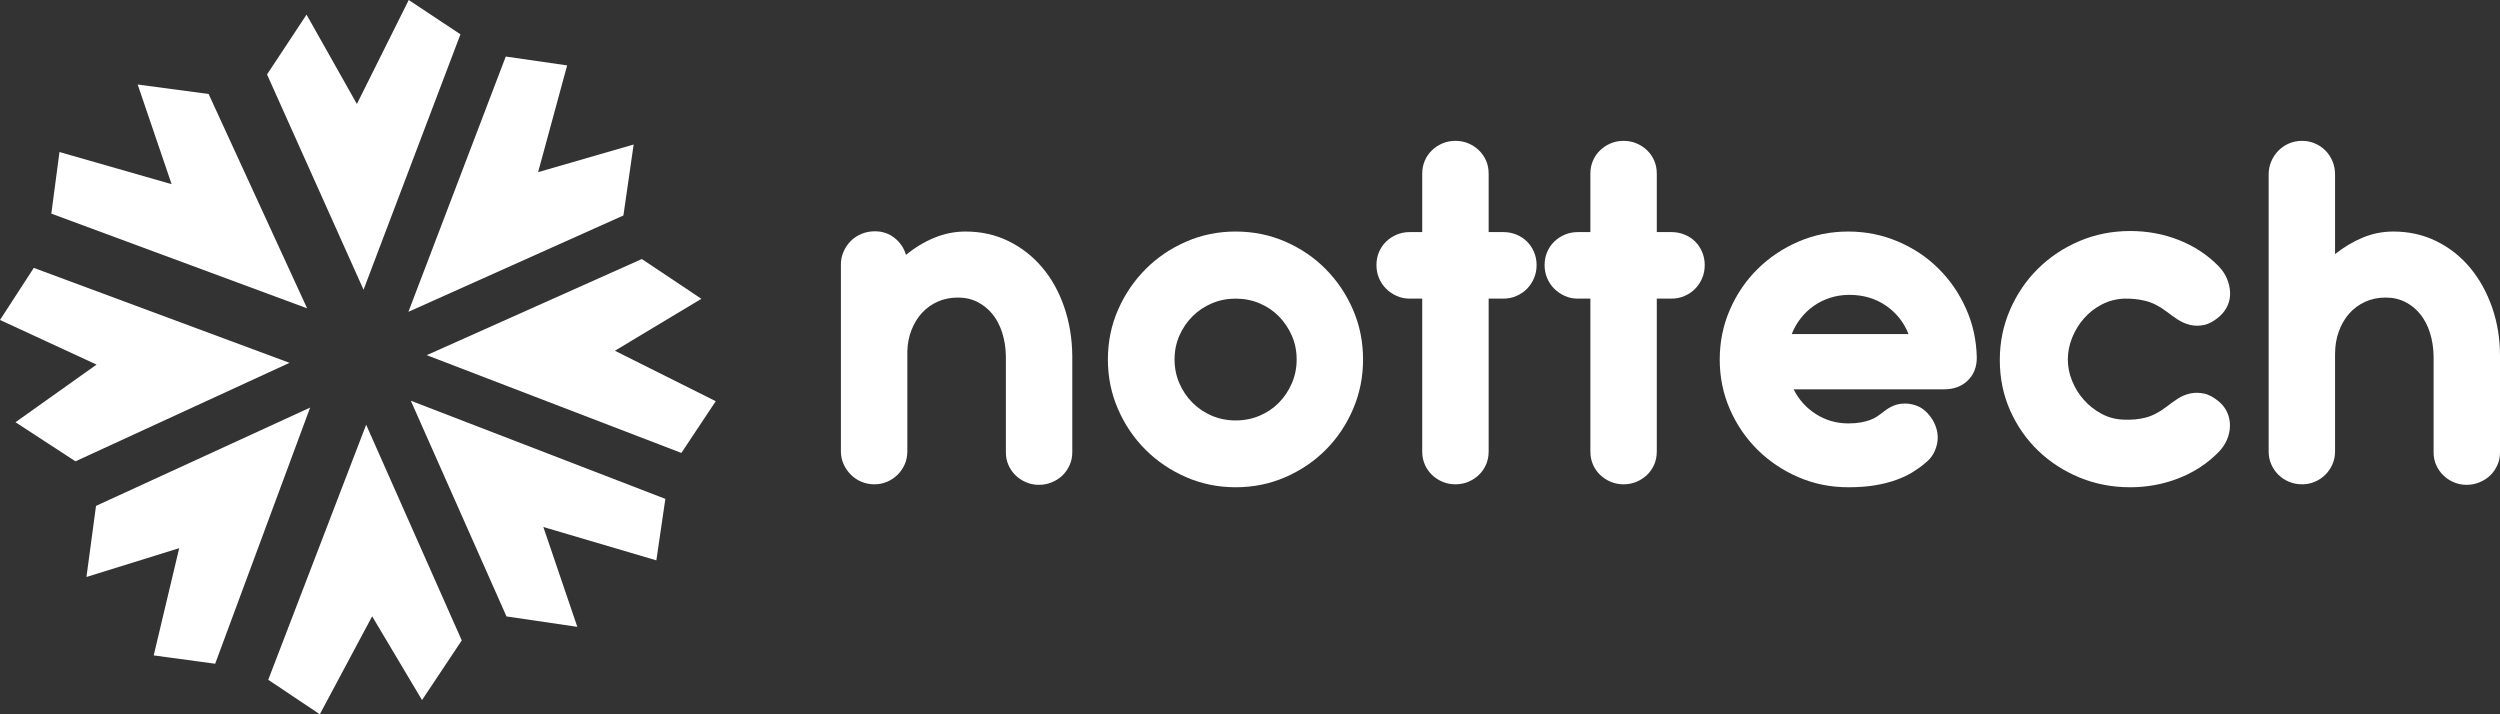
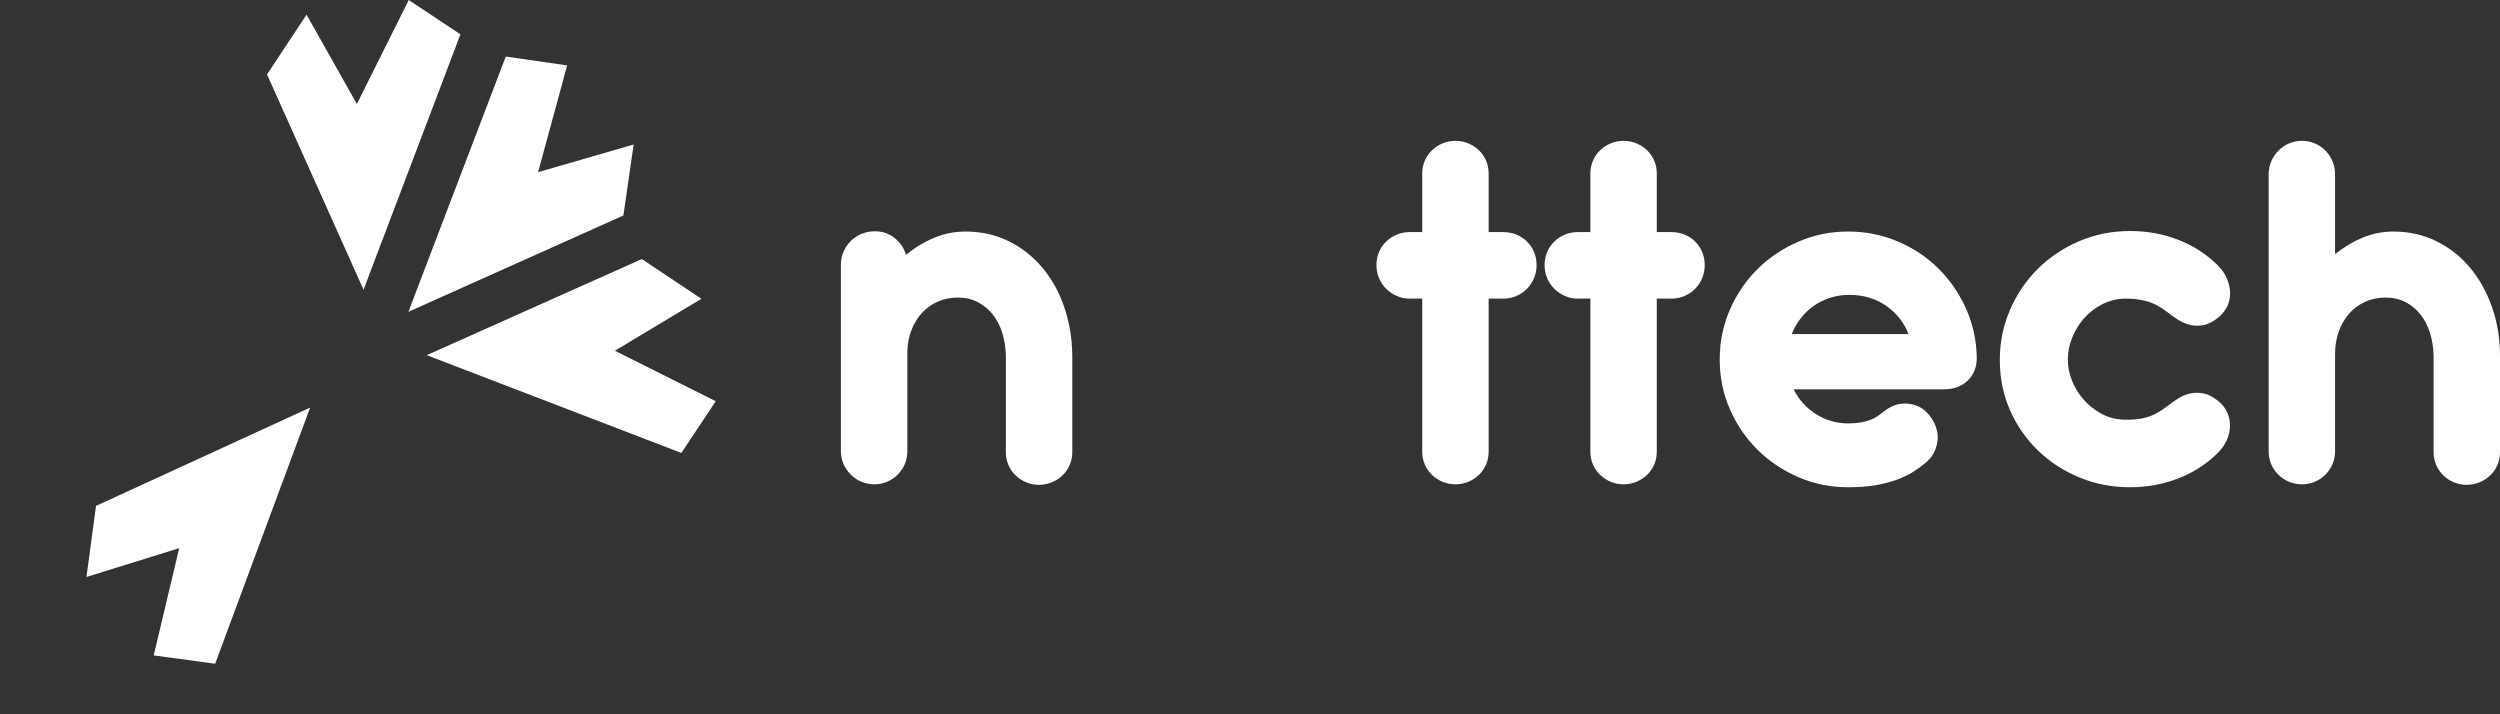
<svg xmlns="http://www.w3.org/2000/svg" width="91" height="26" viewBox="0 0 91 26" fill="none">
  <rect x="0" y="0" width="91" height="26" fill="#333333" stroke="none" />
  <path d="M13.233 10.546L16.76 1.249L14.878 0L12.991 3.785L11.158 0.533L9.72 2.71L13.233 10.546Z" fill="white" />
  <path d="M14.866 11.35L18.41 2.058L20.644 2.381L19.587 6.266L23.065 5.26L22.692 7.843L14.866 11.35Z" fill="white" />
-   <path d="M11.179 11.223L1.868 7.776L2.165 5.534L6.247 6.704L5.011 3.076L7.593 3.42L11.179 11.223Z" fill="white" />
  <path d="M15.533 12.928L24.802 16.487L26.053 14.604L22.382 12.767L25.53 10.876L23.362 9.429L15.533 12.928Z" fill="white" />
-   <path d="M10.538 13.207L1.23 9.751L0 11.647L3.515 13.271L0.563 15.369L2.747 16.792L10.538 13.207Z" fill="white" />
-   <path d="M14.954 14.587L24.219 18.159L23.891 20.397L19.778 19.183L21.014 22.817L18.436 22.438L14.954 14.587Z" fill="white" />
  <path d="M11.289 14.836L7.832 24.16L5.595 23.857L6.523 19.953L3.147 21.002L3.495 18.414L11.289 14.836Z" fill="white" />
-   <path d="M13.328 15.46L9.764 24.744L11.641 26L13.546 22.434L15.362 25.482L16.808 23.311L13.328 15.46Z" fill="white" />
  <path d="M54.187 8.448H54.723C54.892 8.448 55.051 8.479 55.2 8.541C55.35 8.603 55.478 8.687 55.585 8.795C55.693 8.902 55.777 9.029 55.839 9.175C55.901 9.322 55.932 9.48 55.932 9.649C55.932 9.819 55.901 9.976 55.839 10.123C55.777 10.269 55.693 10.398 55.585 10.509C55.478 10.619 55.35 10.707 55.2 10.772C55.051 10.838 54.892 10.87 54.723 10.87H54.187V16.437C54.187 16.607 54.156 16.763 54.094 16.906C54.032 17.049 53.946 17.175 53.836 17.282C53.725 17.389 53.597 17.474 53.451 17.536C53.304 17.598 53.147 17.629 52.978 17.629C52.809 17.629 52.651 17.598 52.505 17.536C52.359 17.474 52.23 17.389 52.12 17.282C52.01 17.175 51.923 17.049 51.862 16.906C51.8 16.763 51.769 16.607 51.769 16.437V10.87H51.311C51.142 10.87 50.985 10.838 50.839 10.772C50.693 10.707 50.564 10.619 50.454 10.509C50.343 10.398 50.257 10.269 50.195 10.123C50.133 9.976 50.103 9.819 50.103 9.649C50.103 9.48 50.133 9.322 50.195 9.175C50.257 9.029 50.343 8.902 50.454 8.795C50.564 8.687 50.693 8.603 50.839 8.541C50.985 8.479 51.142 8.448 51.311 8.448H51.769V6.319C51.769 6.149 51.8 5.993 51.862 5.85C51.923 5.707 52.01 5.581 52.12 5.474C52.23 5.366 52.359 5.282 52.505 5.22C52.651 5.158 52.809 5.127 52.978 5.127C53.147 5.127 53.304 5.158 53.451 5.22C53.597 5.282 53.725 5.366 53.836 5.474C53.946 5.581 54.032 5.707 54.094 5.85C54.156 5.993 54.187 6.149 54.187 6.319V8.448Z" fill="white" />
  <path d="M60.307 8.448H60.843C61.012 8.448 61.171 8.479 61.321 8.541C61.47 8.603 61.599 8.687 61.706 8.795C61.813 8.902 61.898 9.029 61.959 9.175C62.021 9.322 62.052 9.48 62.052 9.649C62.052 9.819 62.021 9.976 61.959 10.123C61.898 10.269 61.813 10.398 61.706 10.509C61.599 10.619 61.47 10.707 61.321 10.772C61.171 10.838 61.012 10.87 60.843 10.87H60.307V16.437C60.307 16.607 60.276 16.763 60.215 16.906C60.153 17.049 60.067 17.175 59.957 17.282C59.846 17.389 59.718 17.474 59.571 17.536C59.425 17.598 59.267 17.629 59.099 17.629C58.93 17.629 58.772 17.598 58.626 17.536C58.48 17.474 58.351 17.389 58.241 17.282C58.13 17.175 58.044 17.049 57.983 16.906C57.921 16.763 57.89 16.607 57.89 16.437V10.87H57.432C57.263 10.87 57.105 10.838 56.959 10.772C56.813 10.707 56.685 10.619 56.574 10.509C56.464 10.398 56.378 10.269 56.316 10.123C56.254 9.976 56.223 9.819 56.223 9.649C56.223 9.48 56.254 9.322 56.316 9.175C56.378 9.029 56.464 8.902 56.574 8.795C56.685 8.687 56.813 8.603 56.959 8.541C57.105 8.479 57.263 8.448 57.432 8.448H57.89V6.319C57.89 6.149 57.921 5.993 57.983 5.85C58.044 5.707 58.13 5.581 58.241 5.474C58.351 5.366 58.48 5.282 58.626 5.22C58.772 5.158 58.93 5.127 59.099 5.127C59.267 5.127 59.425 5.158 59.571 5.22C59.718 5.282 59.846 5.366 59.957 5.474C60.067 5.581 60.153 5.707 60.215 5.85C60.276 5.993 60.307 6.149 60.307 6.319V8.448Z" fill="white" />
  <path d="M84.996 9.249C85.315 8.995 85.652 8.794 86.006 8.648C86.361 8.501 86.73 8.428 87.115 8.428C87.687 8.428 88.211 8.545 88.686 8.78C89.161 9.014 89.57 9.336 89.912 9.747C90.253 10.157 90.52 10.637 90.712 11.187C90.904 11.738 91 12.325 91 12.951V16.466C91 16.636 90.968 16.792 90.902 16.935C90.837 17.079 90.751 17.202 90.643 17.306C90.535 17.411 90.406 17.494 90.256 17.555C90.106 17.618 89.949 17.648 89.787 17.648C89.623 17.648 89.468 17.618 89.321 17.555C89.175 17.494 89.048 17.411 88.94 17.306C88.832 17.202 88.746 17.079 88.681 16.935C88.616 16.792 88.583 16.636 88.583 16.466V12.951C88.576 12.651 88.532 12.373 88.451 12.115C88.37 11.858 88.255 11.635 88.105 11.446C87.956 11.257 87.774 11.108 87.56 10.997C87.345 10.886 87.104 10.831 86.838 10.831C86.565 10.831 86.315 10.883 86.088 10.987C85.86 11.091 85.667 11.235 85.508 11.417C85.348 11.599 85.223 11.816 85.132 12.066C85.041 12.317 84.996 12.592 84.996 12.892V16.427C84.996 16.597 84.965 16.753 84.903 16.896C84.841 17.039 84.755 17.167 84.645 17.277C84.534 17.388 84.407 17.474 84.26 17.536C84.114 17.598 83.96 17.629 83.797 17.629C83.628 17.629 83.469 17.598 83.32 17.536C83.17 17.474 83.04 17.388 82.93 17.277C82.819 17.167 82.733 17.039 82.671 16.896C82.609 16.753 82.579 16.597 82.579 16.427V6.348C82.579 6.179 82.611 6.019 82.676 5.87C82.741 5.72 82.829 5.589 82.939 5.479C83.05 5.368 83.178 5.282 83.324 5.22C83.471 5.158 83.628 5.127 83.797 5.127C83.96 5.127 84.114 5.158 84.26 5.22C84.407 5.282 84.534 5.368 84.645 5.479C84.755 5.589 84.841 5.72 84.903 5.87C84.965 6.019 84.996 6.179 84.996 6.348V9.249Z" fill="white" />
  <path d="M76.502 11.085C76.252 11.215 76.035 11.384 75.854 11.593C75.672 11.801 75.528 12.035 75.425 12.296C75.32 12.556 75.269 12.82 75.269 13.087C75.269 13.348 75.32 13.607 75.425 13.864C75.528 14.121 75.672 14.352 75.854 14.557C76.035 14.762 76.252 14.931 76.502 15.065C76.752 15.199 77.023 15.268 77.315 15.275C77.589 15.288 77.848 15.264 78.096 15.202C78.342 15.14 78.602 15.005 78.875 14.796C78.998 14.699 79.13 14.604 79.27 14.513C79.41 14.422 79.561 14.358 79.723 14.323C79.885 14.287 80.056 14.289 80.235 14.328C80.413 14.367 80.6 14.471 80.795 14.64C80.925 14.758 81.021 14.891 81.083 15.04C81.145 15.19 81.174 15.348 81.17 15.514C81.167 15.681 81.13 15.847 81.059 16.012C80.987 16.178 80.88 16.333 80.737 16.476C80.328 16.886 79.845 17.199 79.29 17.414C78.734 17.629 78.15 17.736 77.54 17.736C76.883 17.736 76.268 17.618 75.692 17.38C75.118 17.142 74.616 16.816 74.187 16.403C73.758 15.99 73.418 15.501 73.168 14.938C72.918 14.375 72.793 13.764 72.793 13.107C72.793 12.455 72.918 11.843 73.168 11.271C73.418 10.697 73.758 10.199 74.187 9.776C74.616 9.353 75.118 9.019 75.692 8.775C76.268 8.531 76.883 8.409 77.54 8.409C78.157 8.409 78.742 8.516 79.294 8.731C79.846 8.946 80.328 9.259 80.737 9.669C80.88 9.812 80.987 9.968 81.059 10.138C81.13 10.307 81.169 10.474 81.175 10.641C81.182 10.807 81.153 10.964 81.088 11.114C81.022 11.264 80.925 11.397 80.795 11.515C80.6 11.684 80.413 11.788 80.235 11.827C80.056 11.866 79.885 11.866 79.723 11.827C79.561 11.788 79.41 11.723 79.27 11.632C79.13 11.541 78.998 11.446 78.875 11.349C78.609 11.147 78.35 11.015 78.1 10.953C77.85 10.891 77.589 10.864 77.315 10.87C77.023 10.883 76.752 10.955 76.502 11.085Z" fill="white" />
  <path d="M31.847 8.419C32.12 8.419 32.359 8.5 32.564 8.663C32.768 8.826 32.906 9.031 32.978 9.278C33.303 9.011 33.648 8.802 34.013 8.653C34.377 8.503 34.755 8.428 35.145 8.428C35.718 8.428 36.242 8.545 36.717 8.78C37.192 9.014 37.6 9.335 37.942 9.742C38.284 10.149 38.549 10.628 38.738 11.178C38.926 11.728 39.024 12.316 39.031 12.941V16.466C39.031 16.636 38.998 16.792 38.932 16.935C38.868 17.078 38.781 17.203 38.673 17.306C38.566 17.411 38.437 17.493 38.287 17.555C38.137 17.618 37.98 17.648 37.817 17.648C37.654 17.648 37.499 17.618 37.352 17.555C37.205 17.493 37.078 17.411 36.971 17.306C36.863 17.203 36.776 17.078 36.711 16.935C36.646 16.792 36.614 16.636 36.614 16.466V12.95C36.607 12.651 36.563 12.373 36.482 12.115C36.4 11.858 36.285 11.635 36.136 11.446C35.986 11.258 35.804 11.108 35.59 10.997C35.375 10.886 35.135 10.831 34.869 10.831C34.602 10.831 34.359 10.88 34.138 10.977C33.917 11.075 33.725 11.212 33.562 11.387C33.4 11.563 33.272 11.772 33.178 12.013C33.083 12.254 33.033 12.517 33.027 12.804V16.427C33.027 16.597 32.996 16.753 32.934 16.896C32.872 17.039 32.786 17.166 32.676 17.277C32.565 17.388 32.437 17.474 32.291 17.536C32.145 17.598 31.99 17.629 31.828 17.629C31.659 17.629 31.501 17.598 31.355 17.536C31.209 17.474 31.081 17.388 30.97 17.277C30.859 17.166 30.772 17.039 30.707 16.896C30.642 16.753 30.609 16.597 30.609 16.427V9.62C30.609 9.457 30.642 9.303 30.707 9.156C30.772 9.009 30.859 8.881 30.97 8.77C31.081 8.659 31.212 8.573 31.365 8.511C31.517 8.449 31.678 8.419 31.847 8.419Z" fill="white" />
  <path d="M69.47 12.159C69.3 11.729 69.026 11.384 68.646 11.124C68.266 10.863 67.822 10.733 67.316 10.733C67.068 10.733 66.835 10.769 66.614 10.841C66.393 10.912 66.193 11.011 66.014 11.139C65.835 11.265 65.678 11.417 65.541 11.593C65.405 11.768 65.298 11.958 65.22 12.159H69.47ZM65.288 14.171C65.477 14.549 65.748 14.85 66.102 15.074C66.456 15.299 66.847 15.412 67.276 15.412C67.452 15.412 67.603 15.4 67.73 15.377C67.856 15.355 67.968 15.325 68.066 15.289C68.164 15.254 68.251 15.21 68.329 15.158C68.407 15.105 68.482 15.05 68.553 14.992C68.768 14.822 68.977 14.725 69.182 14.699C69.387 14.673 69.58 14.696 69.762 14.767C69.885 14.812 69.996 14.881 70.093 14.972C70.191 15.063 70.275 15.167 70.347 15.284C70.418 15.402 70.47 15.529 70.503 15.666C70.535 15.802 70.542 15.941 70.522 16.081C70.503 16.221 70.457 16.359 70.386 16.496C70.314 16.632 70.207 16.756 70.064 16.867C69.934 16.978 69.785 17.085 69.616 17.189C69.447 17.294 69.25 17.386 69.026 17.468C68.802 17.549 68.547 17.614 68.261 17.663C67.975 17.712 67.647 17.736 67.276 17.736C66.633 17.736 66.029 17.614 65.464 17.37C64.898 17.126 64.403 16.794 63.977 16.374C63.552 15.953 63.215 15.462 62.969 14.899C62.722 14.336 62.598 13.732 62.598 13.087C62.598 12.443 62.722 11.837 62.969 11.271C63.215 10.704 63.552 10.211 63.977 9.791C64.403 9.371 64.898 9.039 65.464 8.795C66.029 8.55 66.633 8.428 67.276 8.428C67.907 8.428 68.505 8.547 69.07 8.785C69.635 9.022 70.129 9.349 70.551 9.767C70.974 10.183 71.31 10.67 71.56 11.227C71.811 11.783 71.942 12.381 71.955 13.018C71.955 13.364 71.844 13.642 71.623 13.854C71.403 14.065 71.117 14.171 70.766 14.171H65.288Z" fill="white" />
-   <path d="M42.929 13.951C43.046 14.222 43.205 14.458 43.407 14.659C43.608 14.861 43.844 15.019 44.113 15.133C44.383 15.247 44.671 15.304 44.976 15.304C45.288 15.304 45.578 15.247 45.848 15.133C46.118 15.019 46.352 14.861 46.55 14.659C46.748 14.458 46.906 14.222 47.023 13.951C47.14 13.681 47.198 13.393 47.198 13.087C47.198 12.774 47.14 12.485 47.023 12.218C46.906 11.951 46.748 11.717 46.55 11.514C46.352 11.313 46.118 11.155 45.848 11.041C45.578 10.927 45.288 10.87 44.976 10.87C44.671 10.87 44.383 10.927 44.113 11.041C43.844 11.155 43.608 11.313 43.407 11.514C43.205 11.717 43.046 11.951 42.929 12.218C42.812 12.485 42.754 12.774 42.754 13.087C42.754 13.393 42.812 13.681 42.929 13.951ZM40.697 11.275C40.944 10.712 41.279 10.219 41.701 9.796C42.123 9.372 42.616 9.039 43.178 8.795C43.74 8.55 44.339 8.428 44.976 8.428C45.62 8.428 46.222 8.55 46.784 8.795C47.346 9.039 47.837 9.372 48.256 9.796C48.675 10.219 49.006 10.712 49.25 11.275C49.494 11.839 49.615 12.442 49.615 13.087C49.615 13.725 49.494 14.328 49.25 14.894C49.006 15.461 48.675 15.954 48.256 16.374C47.837 16.794 47.346 17.126 46.784 17.37C46.222 17.614 45.62 17.736 44.976 17.736C44.339 17.736 43.74 17.614 43.178 17.37C42.616 17.126 42.123 16.794 41.701 16.374C41.279 15.954 40.944 15.461 40.697 14.894C40.45 14.328 40.327 13.725 40.327 13.087C40.327 12.442 40.45 11.839 40.697 11.275Z" fill="white" />
</svg>